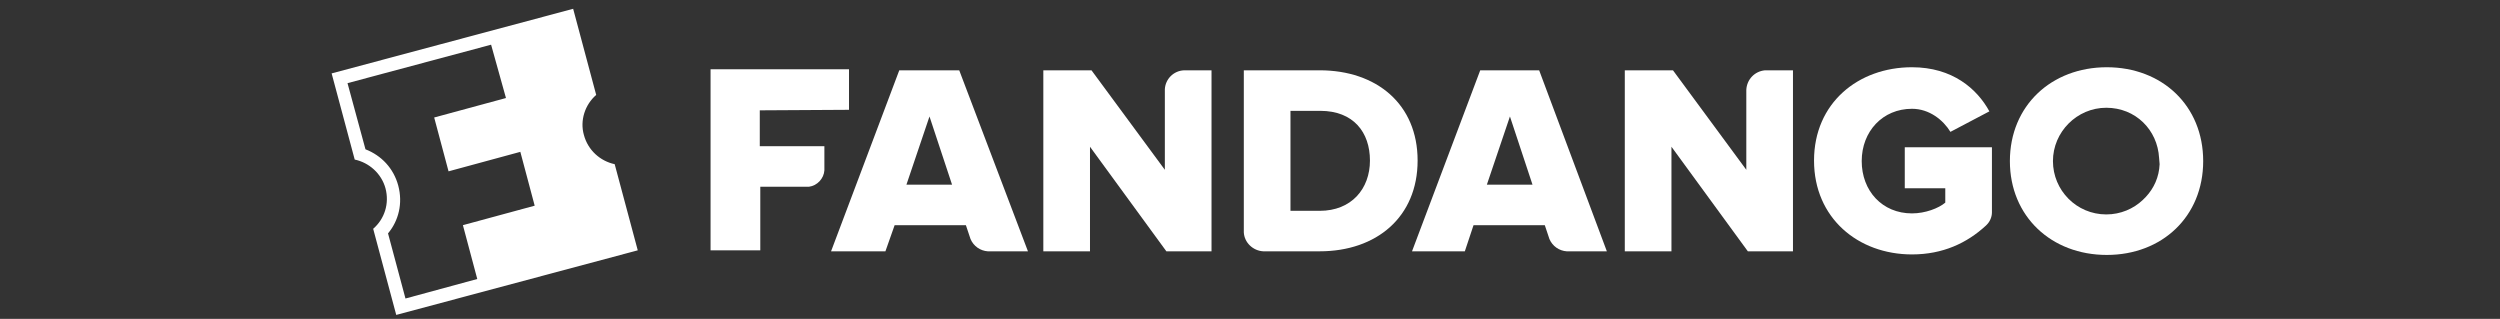
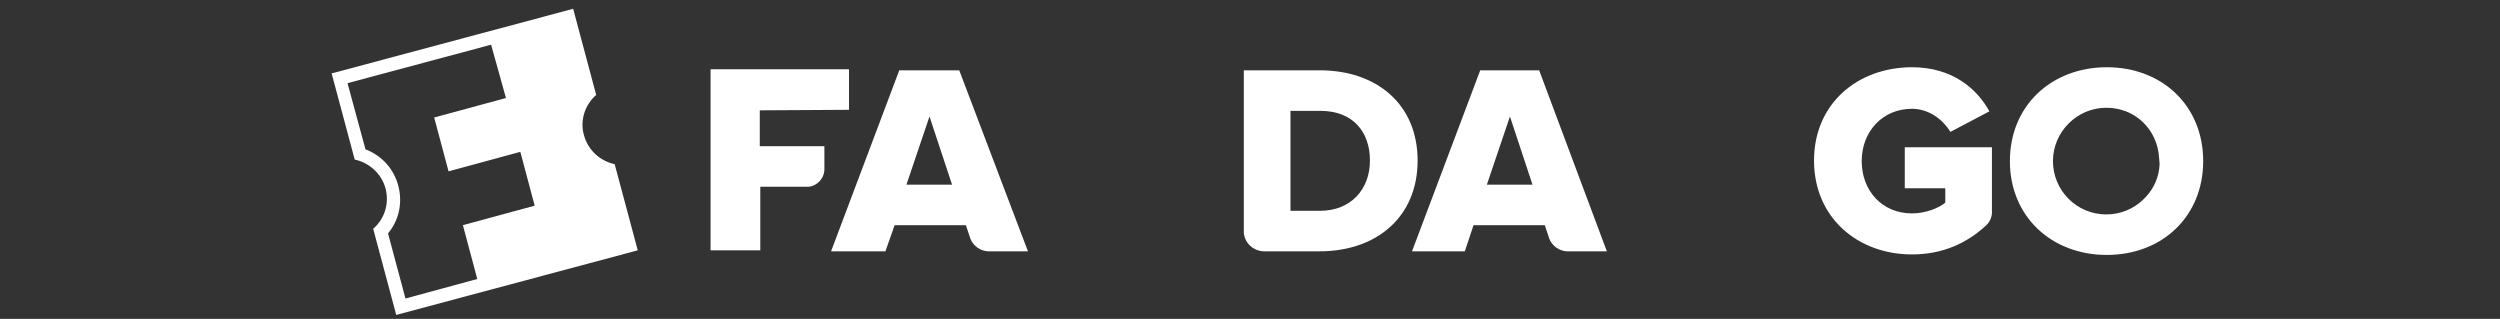
<svg xmlns="http://www.w3.org/2000/svg" width="196" height="25" viewBox="0 0 196 25" fill="none">
  <rect x="0" y="0" width="196" height="25" fill="#333333" stroke="none" />
  <path d="M165.173 5.272C160.832 5.272 157.575 8.287 157.575 12.63C157.575 16.972 160.832 19.987 165.173 19.987C169.513 19.987 172.73 16.972 172.73 12.63C172.73 8.287 169.513 5.272 165.173 5.272ZM169.314 12.871C169.273 13.876 168.871 14.76 168.228 15.443C168.148 15.524 168.067 15.604 167.986 15.685C167.263 16.368 166.258 16.811 165.132 16.811C162.8 16.811 160.951 14.921 160.951 12.63C160.951 10.338 162.84 8.448 165.132 8.448C167.424 8.448 169.153 10.176 169.273 12.388L169.314 12.869V12.871Z" fill="white" />
  <path d="M149.334 11.544V14.76H152.51V15.886C151.986 16.329 150.941 16.73 149.898 16.73C147.565 16.73 145.958 14.962 145.958 12.63C145.958 10.297 147.606 8.529 149.898 8.529C151.265 8.529 152.349 9.413 152.913 10.338L155.968 8.73C155.003 6.962 153.074 5.272 149.898 5.272C145.676 5.272 142.22 8.086 142.22 12.589C142.22 17.093 145.676 19.947 149.898 19.947C152.31 19.947 154.2 19.062 155.686 17.695C155.713 17.668 155.74 17.641 155.767 17.614C156.008 17.373 156.168 17.012 156.168 16.65V11.544H149.334Z" fill="white" />
-   <path d="M138.641 5.514H138.359C137.555 5.594 136.951 6.237 136.911 7.04V13.312L131.163 5.514H127.384V19.705H131.042V11.504L137.032 19.705H140.569V5.514H138.639H138.641Z" fill="white" />
  <path d="M120.671 5.514H116.049L110.701 19.705H114.842L115.525 17.655H121.112L121.475 18.74C121.716 19.302 122.238 19.665 122.842 19.705H125.978L120.671 5.514ZM116.57 14.478L118.379 9.131L120.148 14.478H116.57Z" fill="white" />
  <path d="M103.465 5.514H97.515V18.217C97.555 19.02 98.238 19.663 99.042 19.703H103.463C107.924 19.703 111.141 17.01 111.141 12.588C111.141 8.165 107.924 5.512 103.463 5.512M103.465 16.529H101.173V8.69H103.505C106.117 8.69 107.404 10.378 107.404 12.589C107.404 14.801 105.956 16.529 103.465 16.529Z" fill="white" />
-   <path d="M93.013 5.514H92.812C92.008 5.554 91.364 6.197 91.324 7V13.312L85.575 5.514H81.797V19.705H85.455V11.504L91.445 19.705H94.983V5.514H93.013Z" fill="white" />
  <path d="M75.205 5.514H70.502L65.154 19.705H69.416L70.139 17.655H75.726L76.089 18.74C76.331 19.302 76.852 19.665 77.456 19.705H80.592L75.205 5.514ZM71.064 14.478L72.872 9.131L74.641 14.478H71.064Z" fill="white" />
  <path d="M66.562 8.609V5.433H55.708V19.625H59.607V14.64H63.426C64.069 14.559 64.592 13.997 64.632 13.353V11.463H59.567V8.65L66.562 8.609Z" fill="white" />
  <path d="M48.19 12.871C47.064 12.63 46.099 11.786 45.777 10.579C45.455 9.453 45.857 8.207 46.742 7.443L44.935 0.69L26 5.755L27.809 12.509C28.935 12.75 29.899 13.594 30.221 14.76C30.544 15.967 30.141 17.173 29.257 17.937L31.065 24.69L50 19.625L48.191 12.871H48.19ZM37.416 21.874L31.789 23.403L30.421 18.297C31.265 17.292 31.587 15.927 31.225 14.559C30.862 13.193 29.898 12.187 28.653 11.705L27.245 6.519L38.502 3.504L39.668 7.685L34.04 9.212L35.166 13.433L40.794 11.905L41.919 16.126L36.292 17.653L37.418 21.874H37.416Z" fill="white" />
</svg>